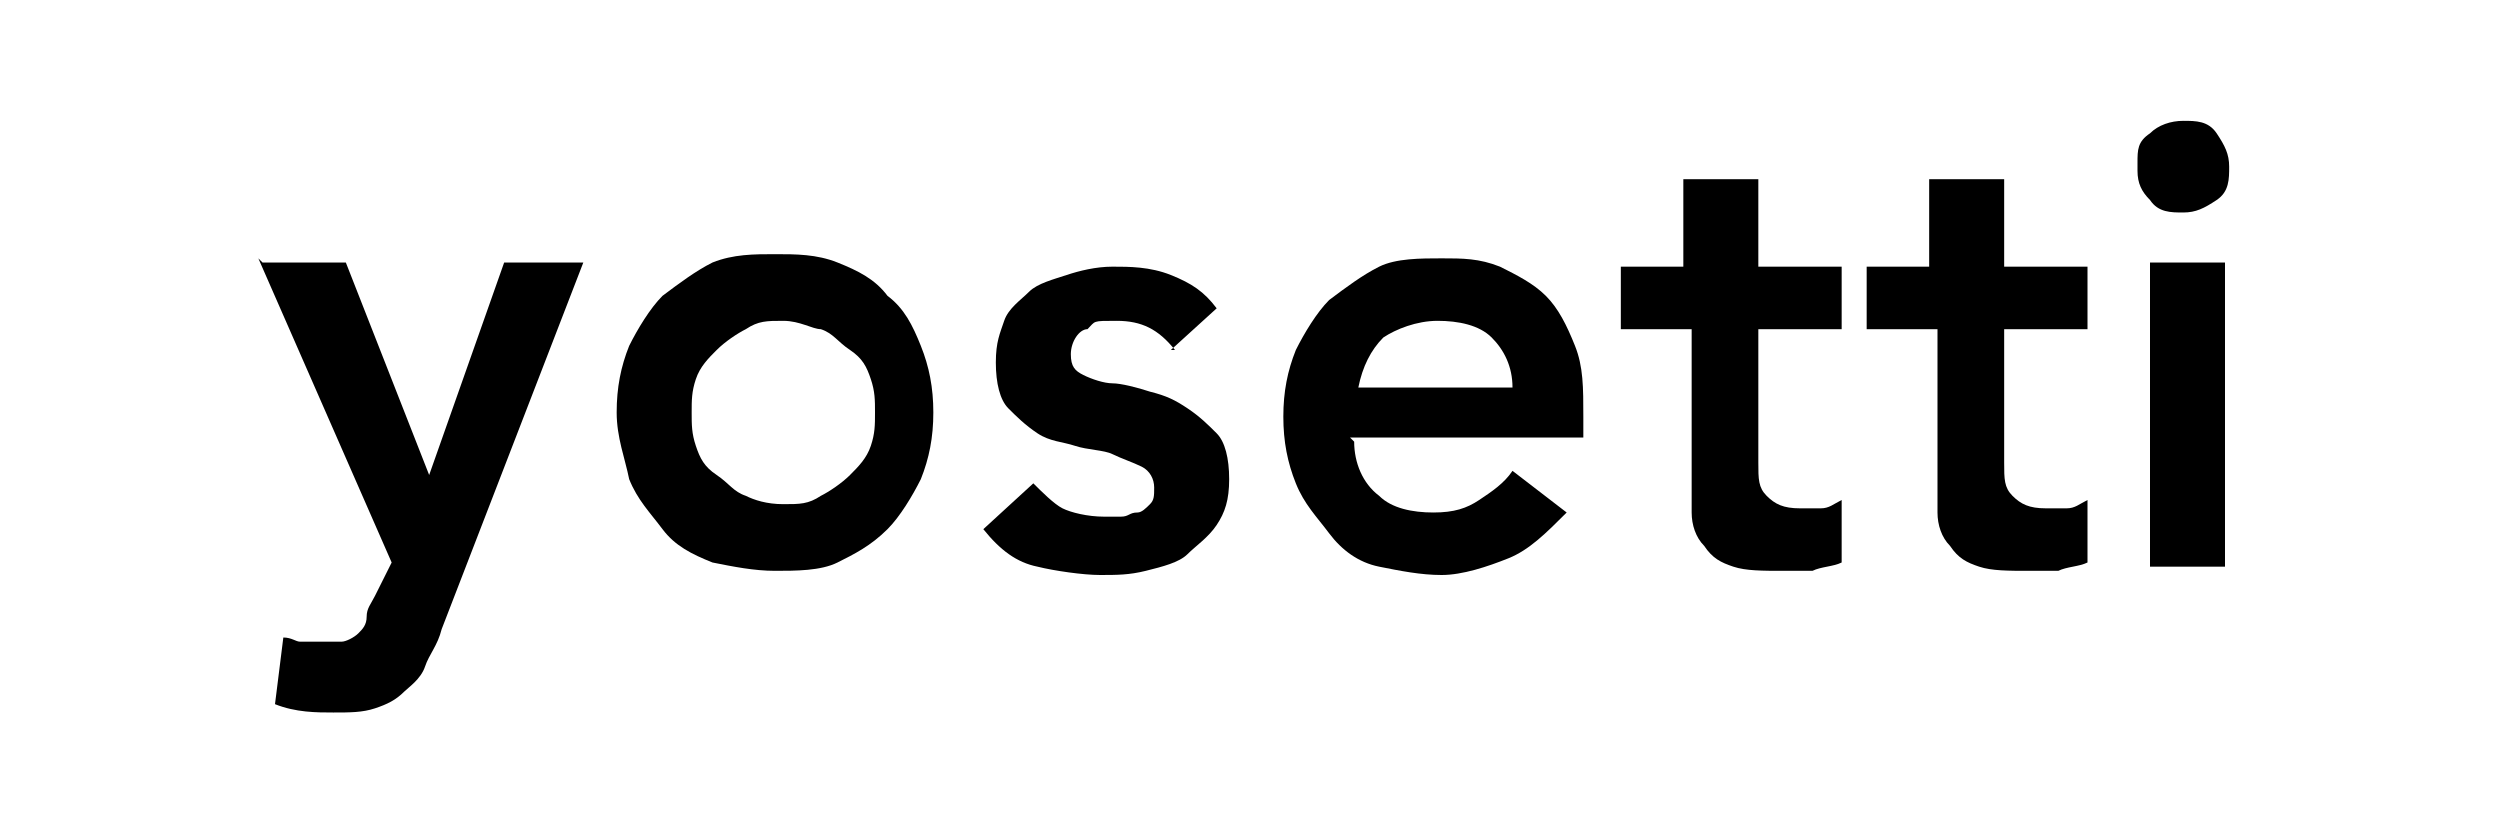
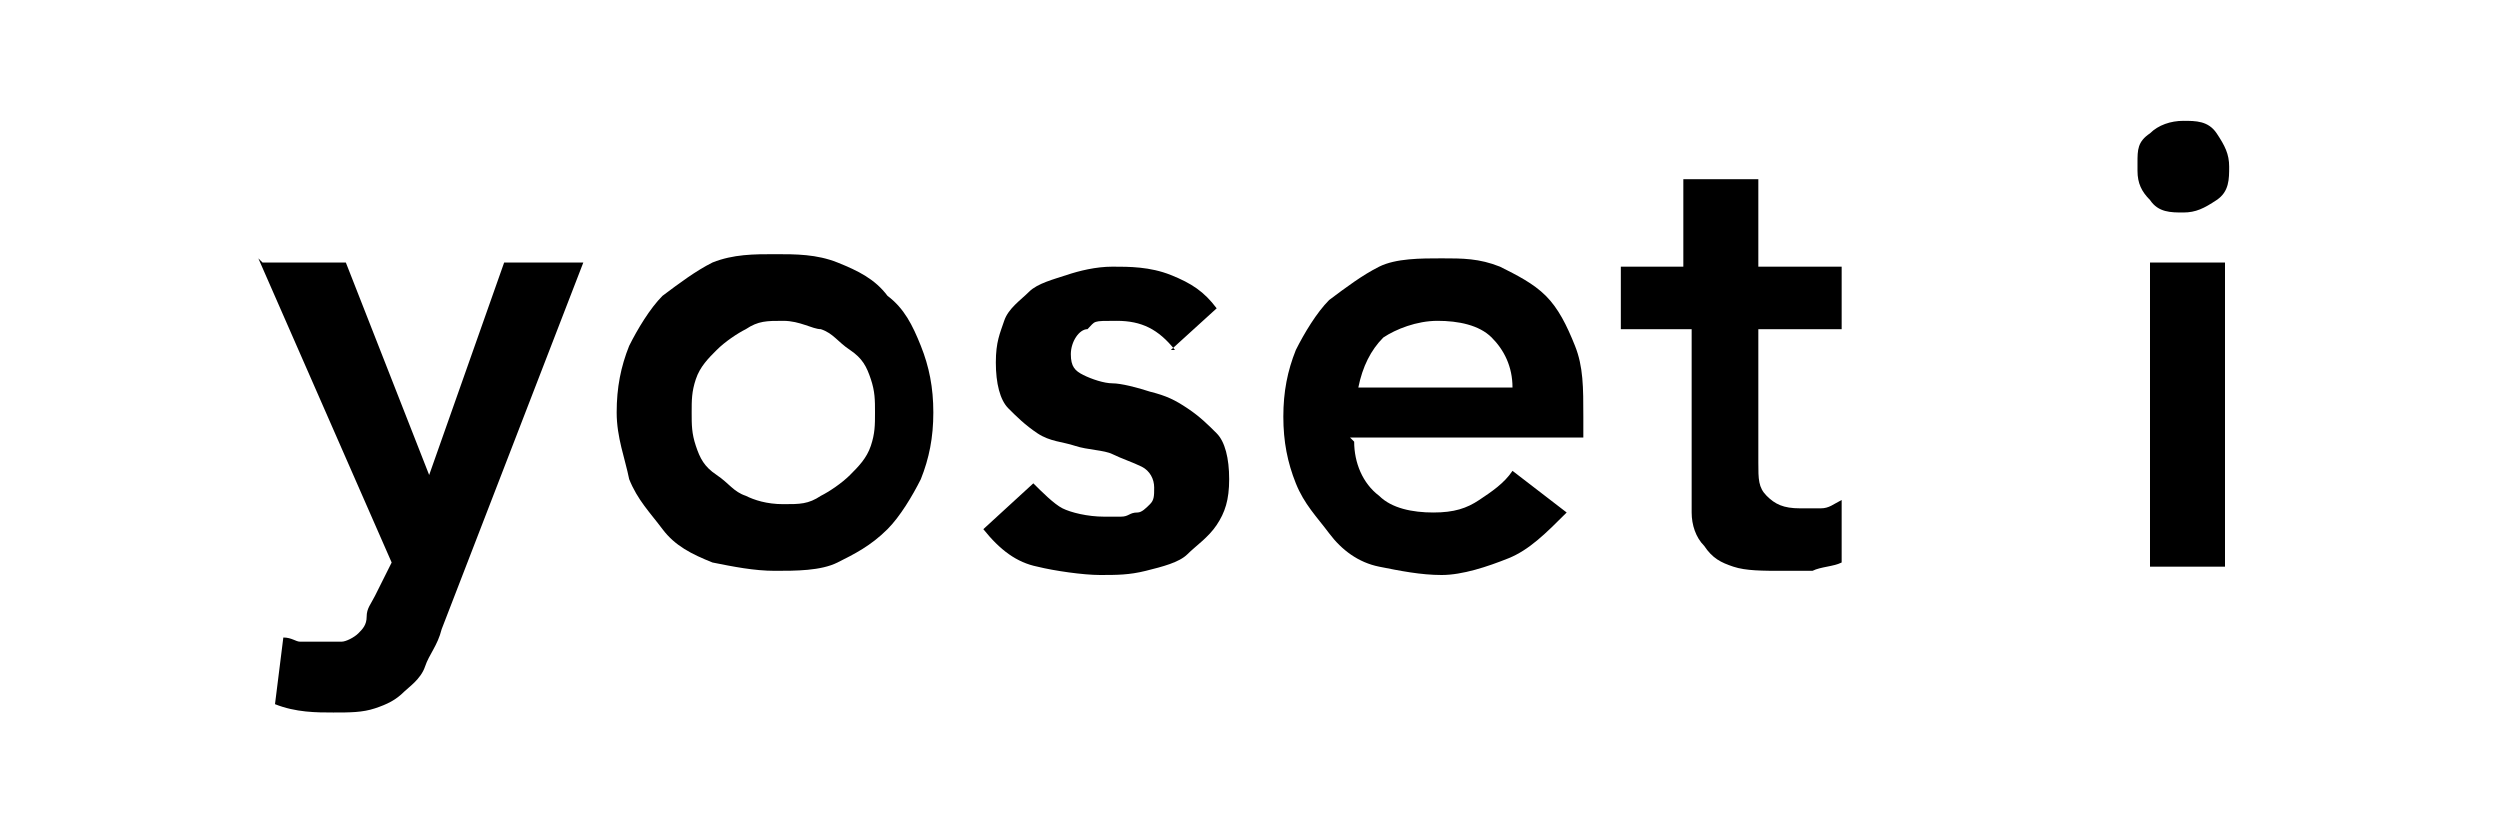
<svg xmlns="http://www.w3.org/2000/svg" version="1.1" viewBox="0 0 60 20">
  <defs>
    <style>
      .cls-1 {
        fill: none;
      }
    </style>
  </defs>
  <g>
    <g id="_レイヤー_1" data-name="レイヤー_1">
      <g id="a">
        <path class="cls-1" d="M55,3.9c0-.8-.3-1.4-.8-1.8-.5-.4-1-.6-1.7-.6s-1.2.2-1.7.7c-.5.4-.8,1-.8,1.7s0,.8.4,1.2c0,0-.2,0-.3,0h-.7v-.8c0-.7-.6-1.3-1.3-1.3h-1.8c-.7,0-1.3.6-1.3,1.3v.8h-.2c-.1,0-.2,0-.3,0,0,0-.2,0-.3,0h-.7v-.8c0-.7-.6-1.3-1.3-1.3h-1.8c-.7,0-1.3.6-1.3,1.3v.8h-.2c-.6,0-1.1.4-1.2.9-.3-.2-.7-.5-1.1-.7,0,0-.1,0-.2,0-.5-.2-1-.3-1.8-.3s-1.3,0-2.1.4c-.7.3-1.2.6-1.6,1-.2.2-.3.3-.5.5,0,0,0-.2-.1-.2-.5-.7-1.1-1.1-1.8-1.3-.6-.2-1.3-.3-1.8-.3s-1,0-1.5.2c-.6.2-1,.4-1.4.7-.5.4-.8.7-1,1.2-.2-.2-.4-.5-.6-.7-.6-.6-1.1-.9-1.8-1.1-.7-.2-1.3-.3-1.9-.3s-1.3,0-2.1.4c-.5.2-1,.5-1.3.8,0-.1,0-.2-.2-.4-.2-.3-.6-.6-1.1-.6h-1.9c-.6,0-1,.3-1.2.9l-.7,1.9-.8-2c-.2-.5-.7-.8-1.2-.8h-2c-.4,0-.8.2-1.1.6s-.3.8-.1,1.2l2.9,6.8v.2c0,0-.3.3-.3.4h0c0,0-.1,0,0,0h-.4c-.1-.2-.3-.2-.4-.2-.2,0-.5,0-.7.2-.3.2-.6.5-.6.9l-.2,1.6c0,.6.2,1.1.8,1.4.7.3,1.4.3,1.9.3s1,0,1.4-.2c.4-.1.8-.3,1.2-.6.4-.3.7-.7.8-1,.2-.3.4-.6.5-1.1l1.7-4.5c0,.3.1.5.2.8,0,0,0,.1,0,.1.2.6.6,1.1,1.1,1.6s1,.8,1.7,1.1c0,0,0,0,.1,0,.7.2,1.3.3,1.9.3s1.3,0,2.1-.4c.7-.3,1.2-.6,1.6-1,.1-.1.2-.2.4-.4,0,0,0,.1.1.2.6.7,1.2,1.1,1.9,1.3.6.2,1.5.3,1.9.3s.9,0,1.5-.1c.4-.1.9-.2,1.4-.6.4-.3.8-.7,1.1-1.1,0,0,0,0,0-.1.1.2.3.3.4.5.6.6,1.1.9,1.8,1.1.7.2,1.3.3,1.9.3s1.5-.2,2.1-.4c0,0,0,0,0,0,.7-.3,1.3-.8,1.9-1.5.2-.3.3-.6.3-1,0-.2,0-.4-.2-.5.1,0,.2-.2.3-.3,0,.2,0,.4,0,.6,0,.1,0,.2,0,.3s0,.1,0,.2c0,.6.3,1.1.7,1.4.3.4.8.7,1.3.9.4.1,1,.2,1.6.2s.5,0,1,0c.3,0,.7-.1,1-.3.4-.2.7-.6.7-1.1,0,.1.2.3.3.4.3.4.8.7,1.3.9.4.1,1,.2,1.6.2s.5,0,1,0c.3,0,.7-.1,1-.3s0,0,0,0c.2.2.5.3.8.3h1.8c.7,0,1.3-.6,1.3-1.3v-7.3c0-.3-.1-.7-.3-.9.4-.4.6-.9.6-1.6h0Z" />
      </g>
      <g id="b">
        <path d="M6.3,6.3h2l2,5.1h0l1.8-5.1h1.9l-3.4,8.8c-.1.4-.3.6-.4.9s-.4.5-.5.6c-.2.2-.4.3-.7.4s-.6.1-1,.1-.9,0-1.4-.2l.2-1.6c.2,0,.3.1.4.1s.3,0,.5,0,.4,0,.5,0,.3-.1.4-.2.2-.2.2-.4.1-.3.2-.5l.4-.8-3.2-7.3h0Z" />
        <path d="M14.8,9.9c0-.6.1-1.1.3-1.6.2-.4.5-.9.8-1.2.4-.3.8-.6,1.2-.8.5-.2,1-.2,1.5-.2s1,0,1.5.2.9.4,1.2.8c.4.3.6.7.8,1.2s.3,1,.3,1.6-.1,1.1-.3,1.6c-.2.4-.5.9-.8,1.2-.4.4-.8.6-1.2.8s-1,.2-1.5.2-1-.1-1.5-.2c-.5-.2-.9-.4-1.2-.8s-.6-.7-.8-1.2c-.1-.5-.3-1-.3-1.6ZM16.6,9.9c0,.3,0,.5.1.8s.2.5.5.7.4.4.7.5c.2.1.5.2.9.2s.6,0,.9-.2c.2-.1.5-.3.7-.5s.4-.4.5-.7.1-.5.1-.8,0-.5-.1-.8-.2-.5-.5-.7-.4-.4-.7-.5c-.2,0-.5-.2-.9-.2s-.6,0-.9.2c-.2.1-.5.3-.7.5s-.4.4-.5.7-.1.5-.1.8Z" />
        <path d="M28.2,8.4c-.4-.5-.8-.7-1.4-.7s-.5,0-.7.2c-.2,0-.4.3-.4.6s.1.4.3.5c.2.1.5.2.7.2s.6.1.9.2c.4.1.6.2.9.4s.5.4.7.6c.2.2.3.6.3,1.1s-.1.8-.3,1.1c-.2.3-.5.5-.7.7s-.6.3-1,.4c-.4.1-.7.1-1.1.1s-1.1-.1-1.5-.2c-.5-.1-.9-.4-1.3-.9l1.2-1.1c.2.2.5.5.7.6s.6.2,1,.2.2,0,.4,0,.2-.1.4-.1c.1,0,.2-.1.3-.2.1-.1.1-.2.1-.4,0-.2-.1-.4-.3-.5-.2-.1-.5-.2-.7-.3s-.6-.1-.9-.2-.6-.1-.9-.3-.5-.4-.7-.6-.3-.6-.3-1.1.1-.7.2-1,.4-.5.6-.7.6-.3.9-.4.7-.2,1.1-.2.9,0,1.4.2.8.4,1.1.8l-1.1,1h0Z" />
        <path d="M32.5,10.6c0,.5.2,1,.6,1.3.3.3.8.4,1.3.4s.8-.1,1.1-.3.6-.4.8-.7l1.3,1c-.5.5-.9.9-1.4,1.1-.5.2-1.1.4-1.6.4s-1-.1-1.5-.2-.9-.4-1.2-.8-.6-.7-.8-1.2-.3-1-.3-1.6.1-1.1.3-1.6c.2-.4.5-.9.8-1.2.4-.3.8-.6,1.2-.8s1-.2,1.5-.2.9,0,1.4.2c.4.2.8.4,1.1.7.3.3.5.7.7,1.2s.2,1,.2,1.7v.5h-5.6ZM36.3,9.3c0-.5-.2-.9-.5-1.2-.3-.3-.8-.4-1.3-.4s-1,.2-1.3.4c-.3.3-.5.7-.6,1.2h3.7Z" />
        <path d="M38.9,7.9v-1.5h1.5v-2.1h1.8v2.1h2v1.5h-2v3.2c0,.4,0,.6.2.8.2.2.4.3.8.3s.3,0,.5,0,.3-.1.5-.2v1.5c-.2.1-.5.1-.7.2-.3,0-.5,0-.7,0-.5,0-.9,0-1.2-.1-.3-.1-.5-.2-.7-.5-.2-.2-.3-.5-.3-.8,0-.4,0-.7,0-1.1v-3.3h-1.5s0,0,0,0Z" />
-         <path d="M44.8,7.9v-1.5h1.5v-2.1h1.8v2.1h2v1.5h-2v3.2c0,.4,0,.6.2.8s.4.3.8.3.3,0,.5,0,.3-.1.5-.2v1.5c-.2.1-.5.1-.7.2-.3,0-.5,0-.7,0-.5,0-.9,0-1.2-.1-.3-.1-.5-.2-.7-.5-.2-.2-.3-.5-.3-.8,0-.4,0-.7,0-1.1v-3.3h-1.5s0,0,0,0Z" />
        <path d="M51.3,3.9c0-.3,0-.5.3-.7.2-.2.5-.3.8-.3s.6,0,.8.3.3.5.3.8,0,.6-.3.8-.5.3-.8.3-.6,0-.8-.3c-.2-.2-.3-.4-.3-.7ZM51.6,6.3h1.8v7.3h-1.8v-7.3Z" />
      </g>
    </g>
  </g>
</svg>